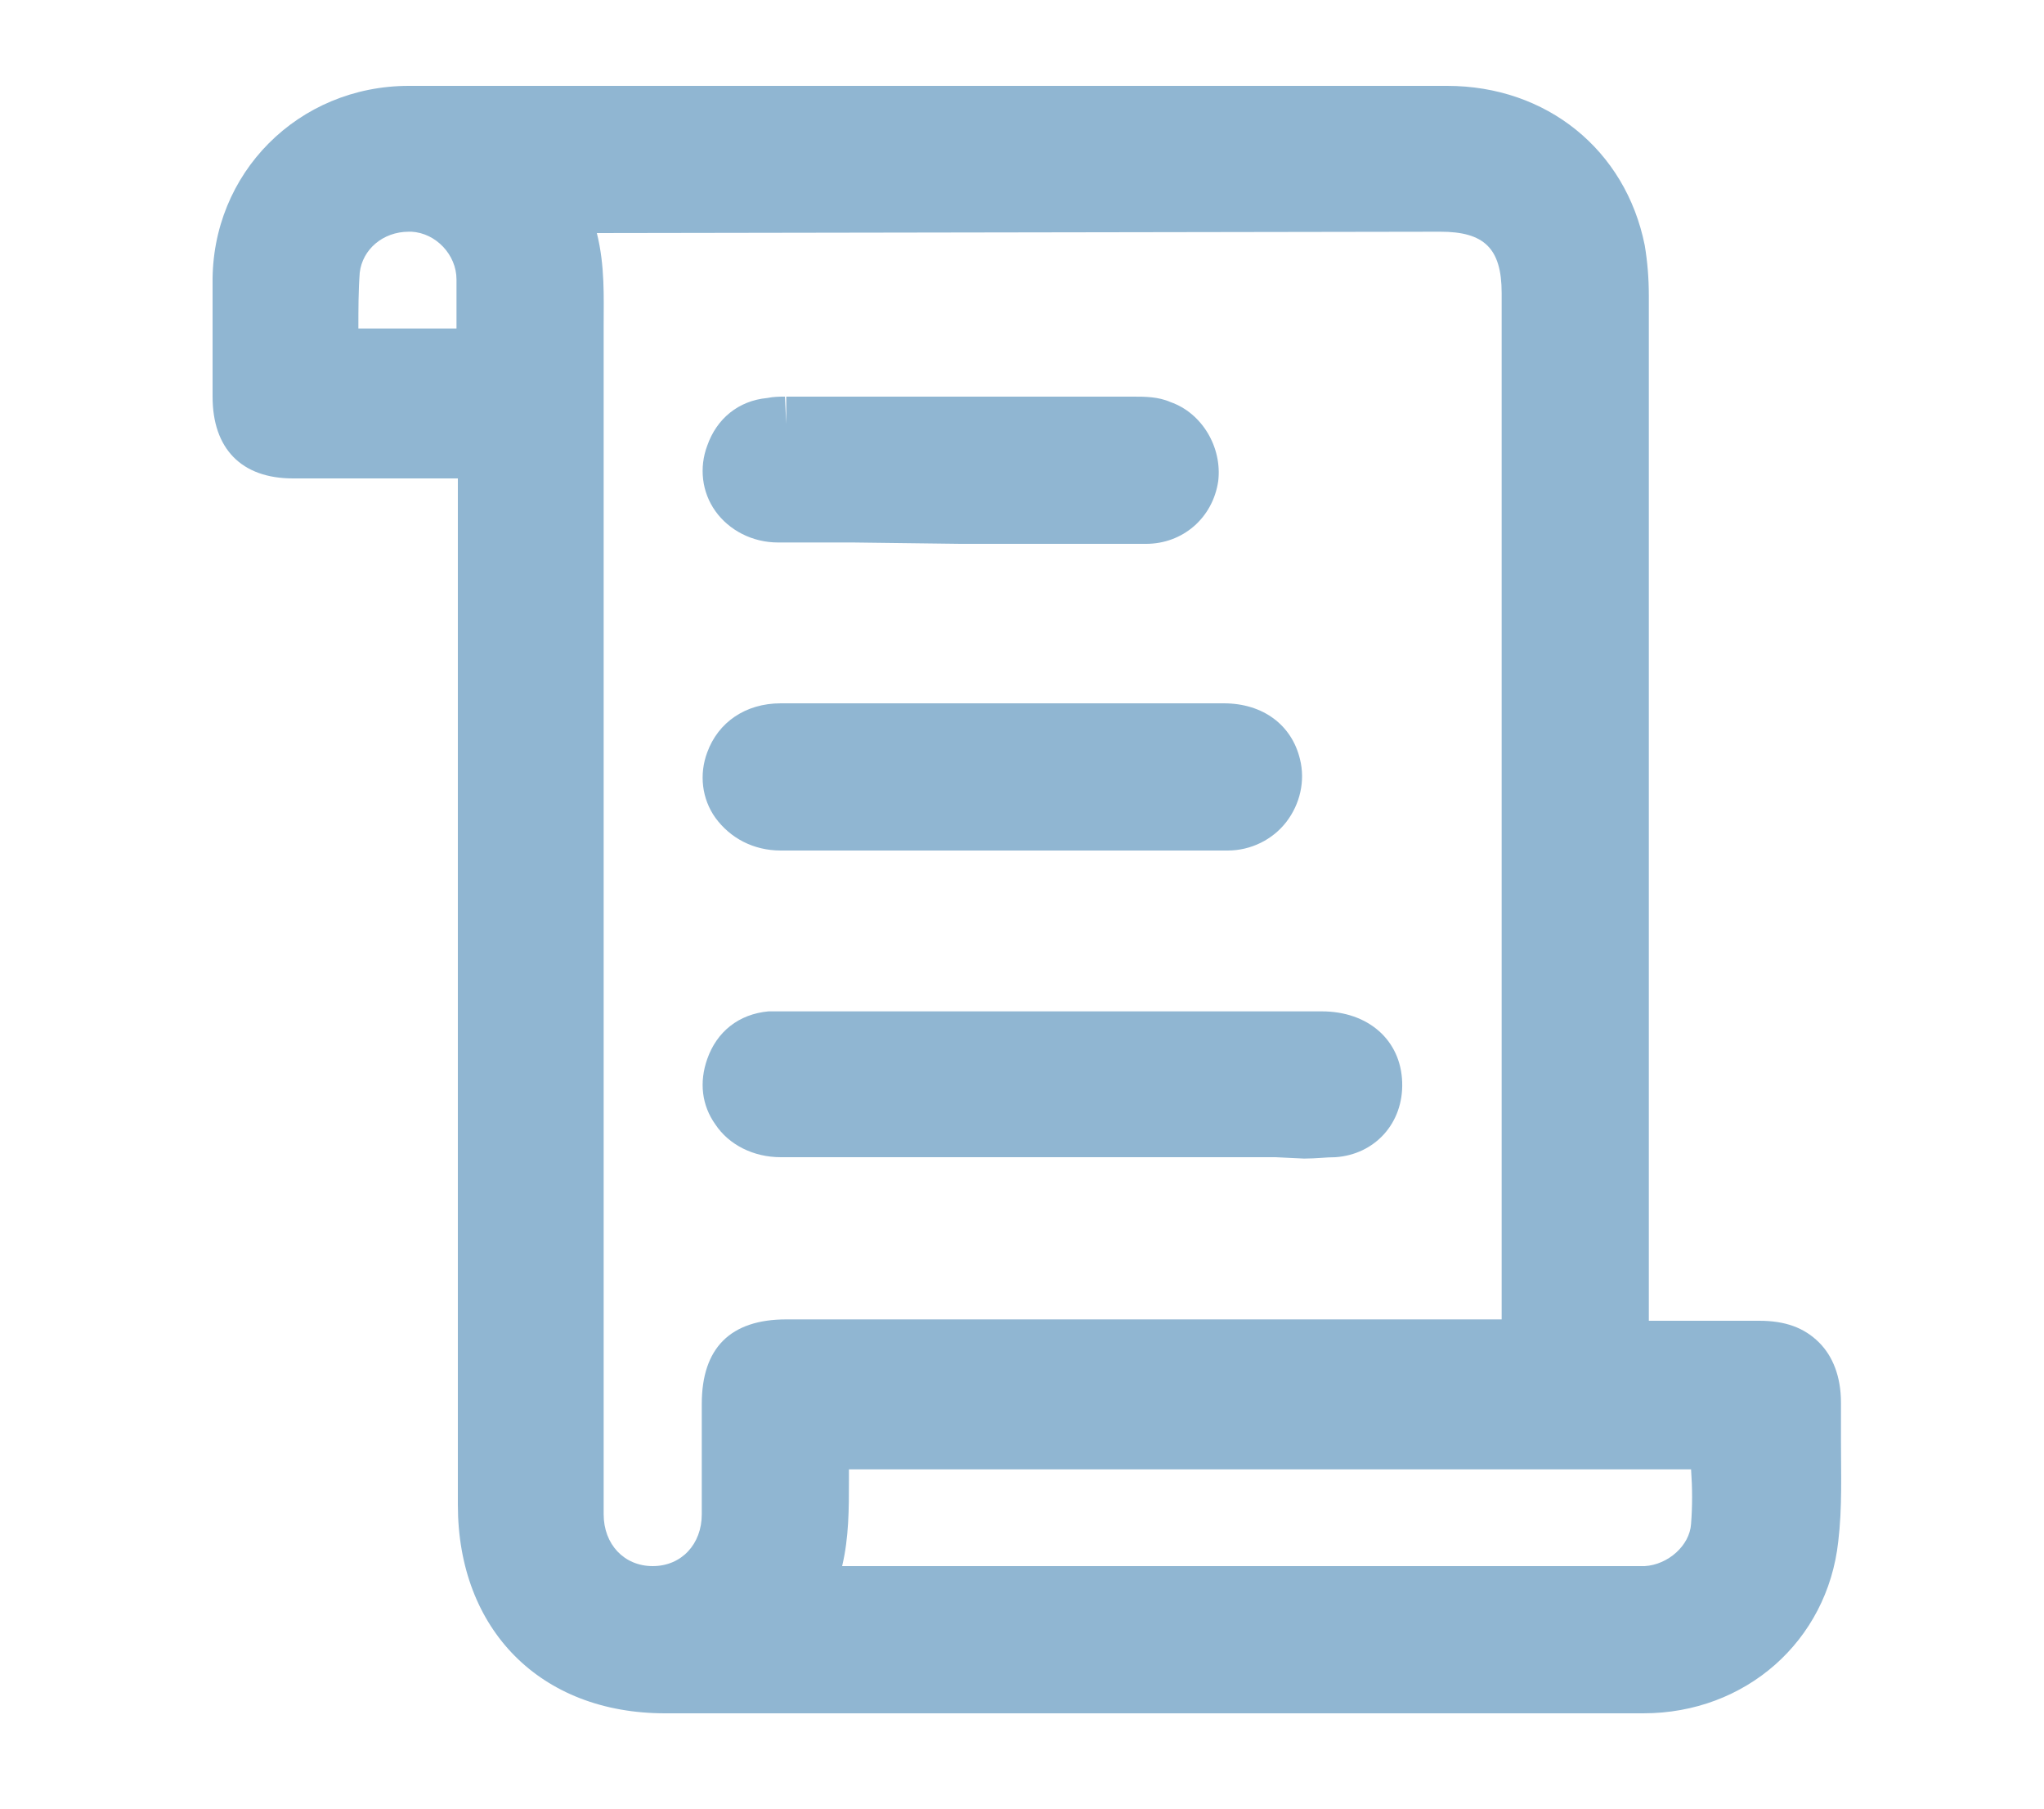
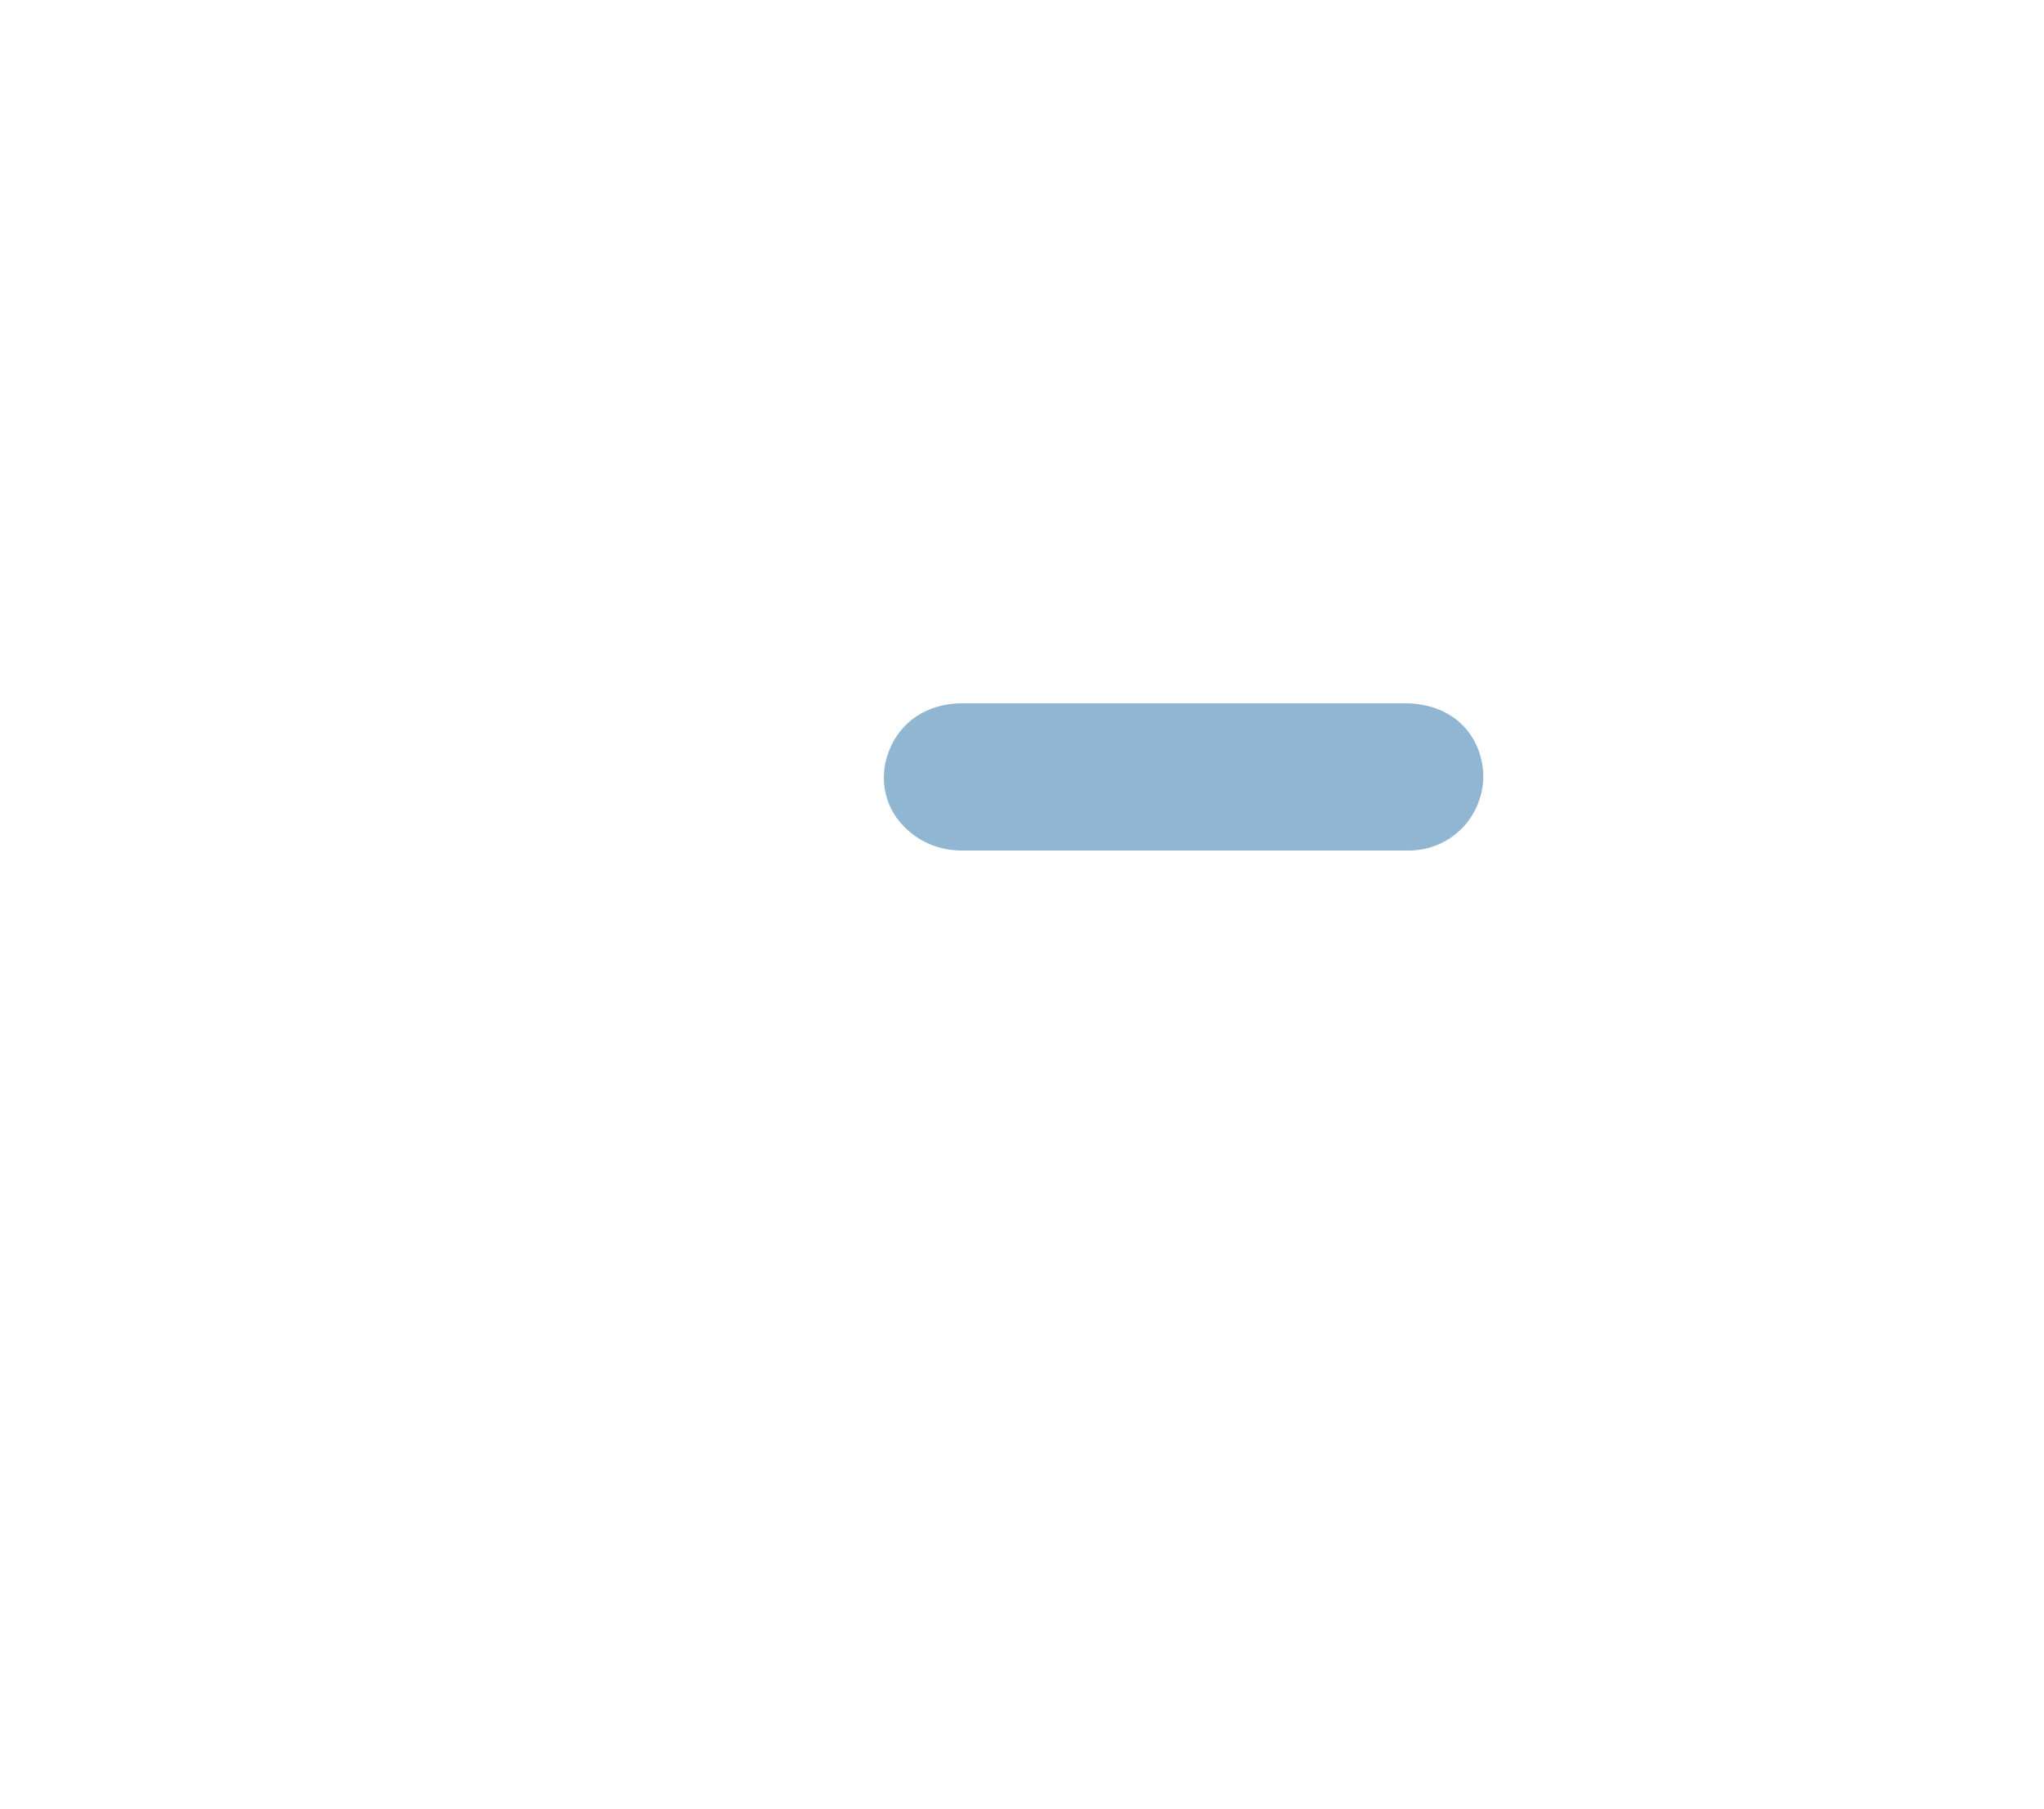
<svg xmlns="http://www.w3.org/2000/svg" version="1.1" id="Layer_1" x="0px" y="0px" viewBox="0 0 150 132.7" style="enable-background:new 0 0 150 132.7;" xml:space="preserve">
  <style type="text/css">
	.st0{fill:#90B6D2;}
</style>
-   <path class="st0" d="M101.8,125.7l-53,0c-9.1,0-15.2-6.1-15.2-15.3l0-75.3l-12.1,0c-3.8,0-5.9-2.2-5.9-6l0-0.8c0-2.5,0-5,0-7.5  C15.5,12.7,21.9,6.3,30,6.3c2.9,0,5.9,0,8.8,0l13.5,0l30.8,0c7.7,0,15.4,0,23.1,0c7.3,0,13.1,4.7,14.5,11.7c0.2,1.2,0.3,2.4,0.3,3.7  c0,21,0,42,0,62.9v12.3l8.1,0c1.9,0,3.3,0.5,4.4,1.6c1,1,1.6,2.5,1.6,4.4c0,0.9,0,1.8,0,2.8c0,2.4,0.1,4.9-0.2,7.4  c-0.8,7.3-6.8,12.6-14.3,12.6c-2.5,0-4.9,0-7.4,0L101.8,125.7z M120.2,114.9c0.2,0,0.4,0,0.5,0c1.7-0.1,3.3-1.5,3.4-3.1  c0.1-1.3,0.1-2.6,0-4H62.3c0,0.3,0,0.5,0,0.8c0,2.1,0,4.2-0.5,6.3l57.9,0L120.2,114.9z M43.8,17.1c0.6,2.4,0.5,4.7,0.5,6.8  c0,0.6,0,1.2,0,1.8c0,18.4,0,36.8,0,55.2l0,30.2c0,2.2,1.5,3.8,3.6,3.8c2.1,0,3.6-1.6,3.6-3.8c0-1.8,0-3.6,0-5.4l0-2.7  c0-4.1,2.1-6.2,6.2-6.2l52.5,0l0-75.3c0-3.3-1.3-4.5-4.5-4.5L43.8,17.1z M33.5,24.2c0-1.3,0-2.5,0-3.7c0-1.8-1.5-3.4-3.3-3.5  c-0.1,0-0.1,0-0.2,0c-1.9,0-3.4,1.3-3.6,3c-0.1,1.3-0.1,2.7-0.1,4.1c0,0,0,0,0,0H33.5z" />
-   <path class="st0" d="M82.6,62.4l-13.3,0c-3.4,0-6.9,0-12,0c-2,0-3.7-0.9-4.8-2.4c-1-1.4-1.2-3.2-0.6-4.8c0.8-2.2,2.8-3.6,5.4-3.6  l26.7,0l5.8,0c2.9,0,5,1.6,5.6,4.1c0.4,1.6,0,3.3-1,4.6c-1,1.3-2.6,2.1-4.3,2.1c-1,0-2.1,0-3.1,0L82.6,62.4z" />
-   <path class="st0" d="M93.6,84.9l-27.8,0c-2.8,0-5.7,0-8.5,0c-2,0-3.8-0.9-4.8-2.4c-1-1.4-1.2-3.1-0.6-4.8c0.7-2,2.3-3.3,4.5-3.5  c0.4,0,0.8,0,1.2,0l39.4,0c3.4,0,5.8,2.1,5.9,5.2c0.1,3-2,5.3-4.9,5.5c-0.7,0-1.4,0.1-2.3,0.1L93.6,84.9z" />
-   <path class="st0" d="M62.6,39.8c-1.8,0-3.7,0-5.5,0c-1.9,0-3.6-0.9-4.6-2.3c-1-1.4-1.2-3.2-0.6-4.8c0.7-2,2.3-3.3,4.4-3.5  c0.5-0.1,0.9-0.1,1.3-0.1l0.1,2l0-2l11.3,0c4.7,0,9.4,0,14.2,0c0.8,0,1.8,0,2.7,0.4c2.3,0.8,3.8,3.3,3.5,5.8  c-0.4,2.7-2.6,4.6-5.3,4.6c-2,0-4,0-6,0l-7.6,0L62.6,39.8z" />
+   <path class="st0" d="M82.6,62.4c-3.4,0-6.9,0-12,0c-2,0-3.7-0.9-4.8-2.4c-1-1.4-1.2-3.2-0.6-4.8c0.8-2.2,2.8-3.6,5.4-3.6  l26.7,0l5.8,0c2.9,0,5,1.6,5.6,4.1c0.4,1.6,0,3.3-1,4.6c-1,1.3-2.6,2.1-4.3,2.1c-1,0-2.1,0-3.1,0L82.6,62.4z" />
</svg>